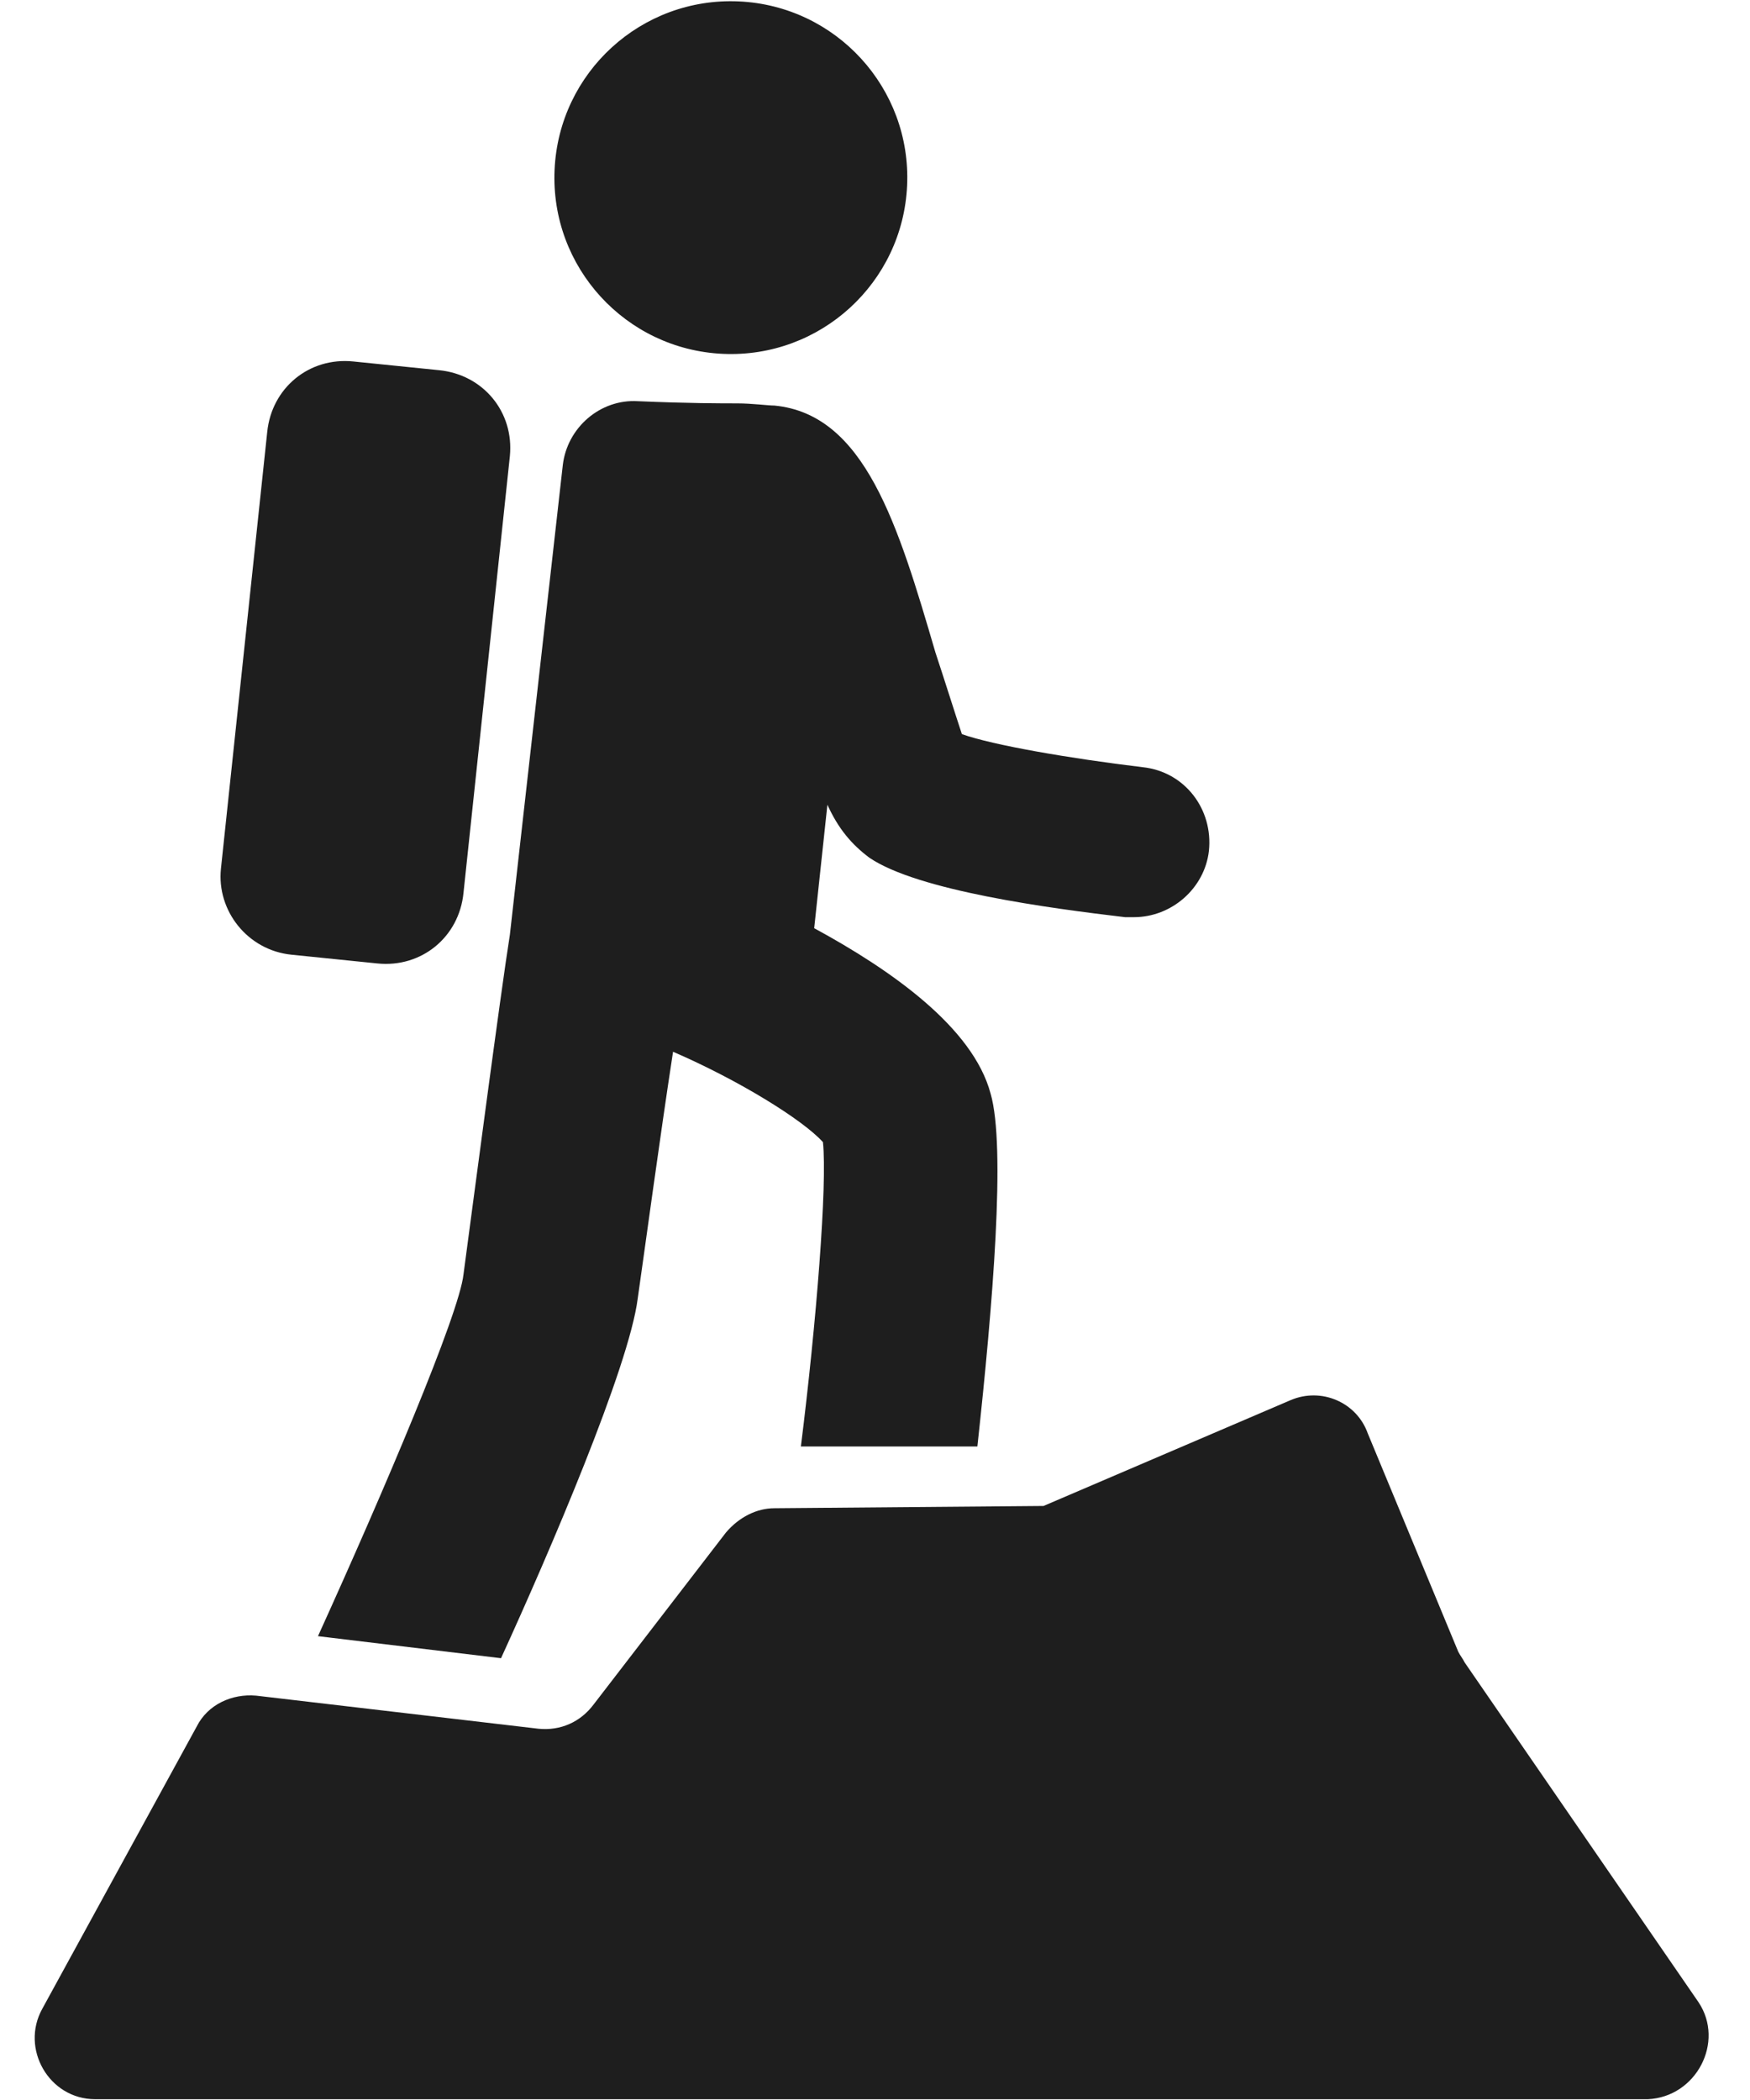
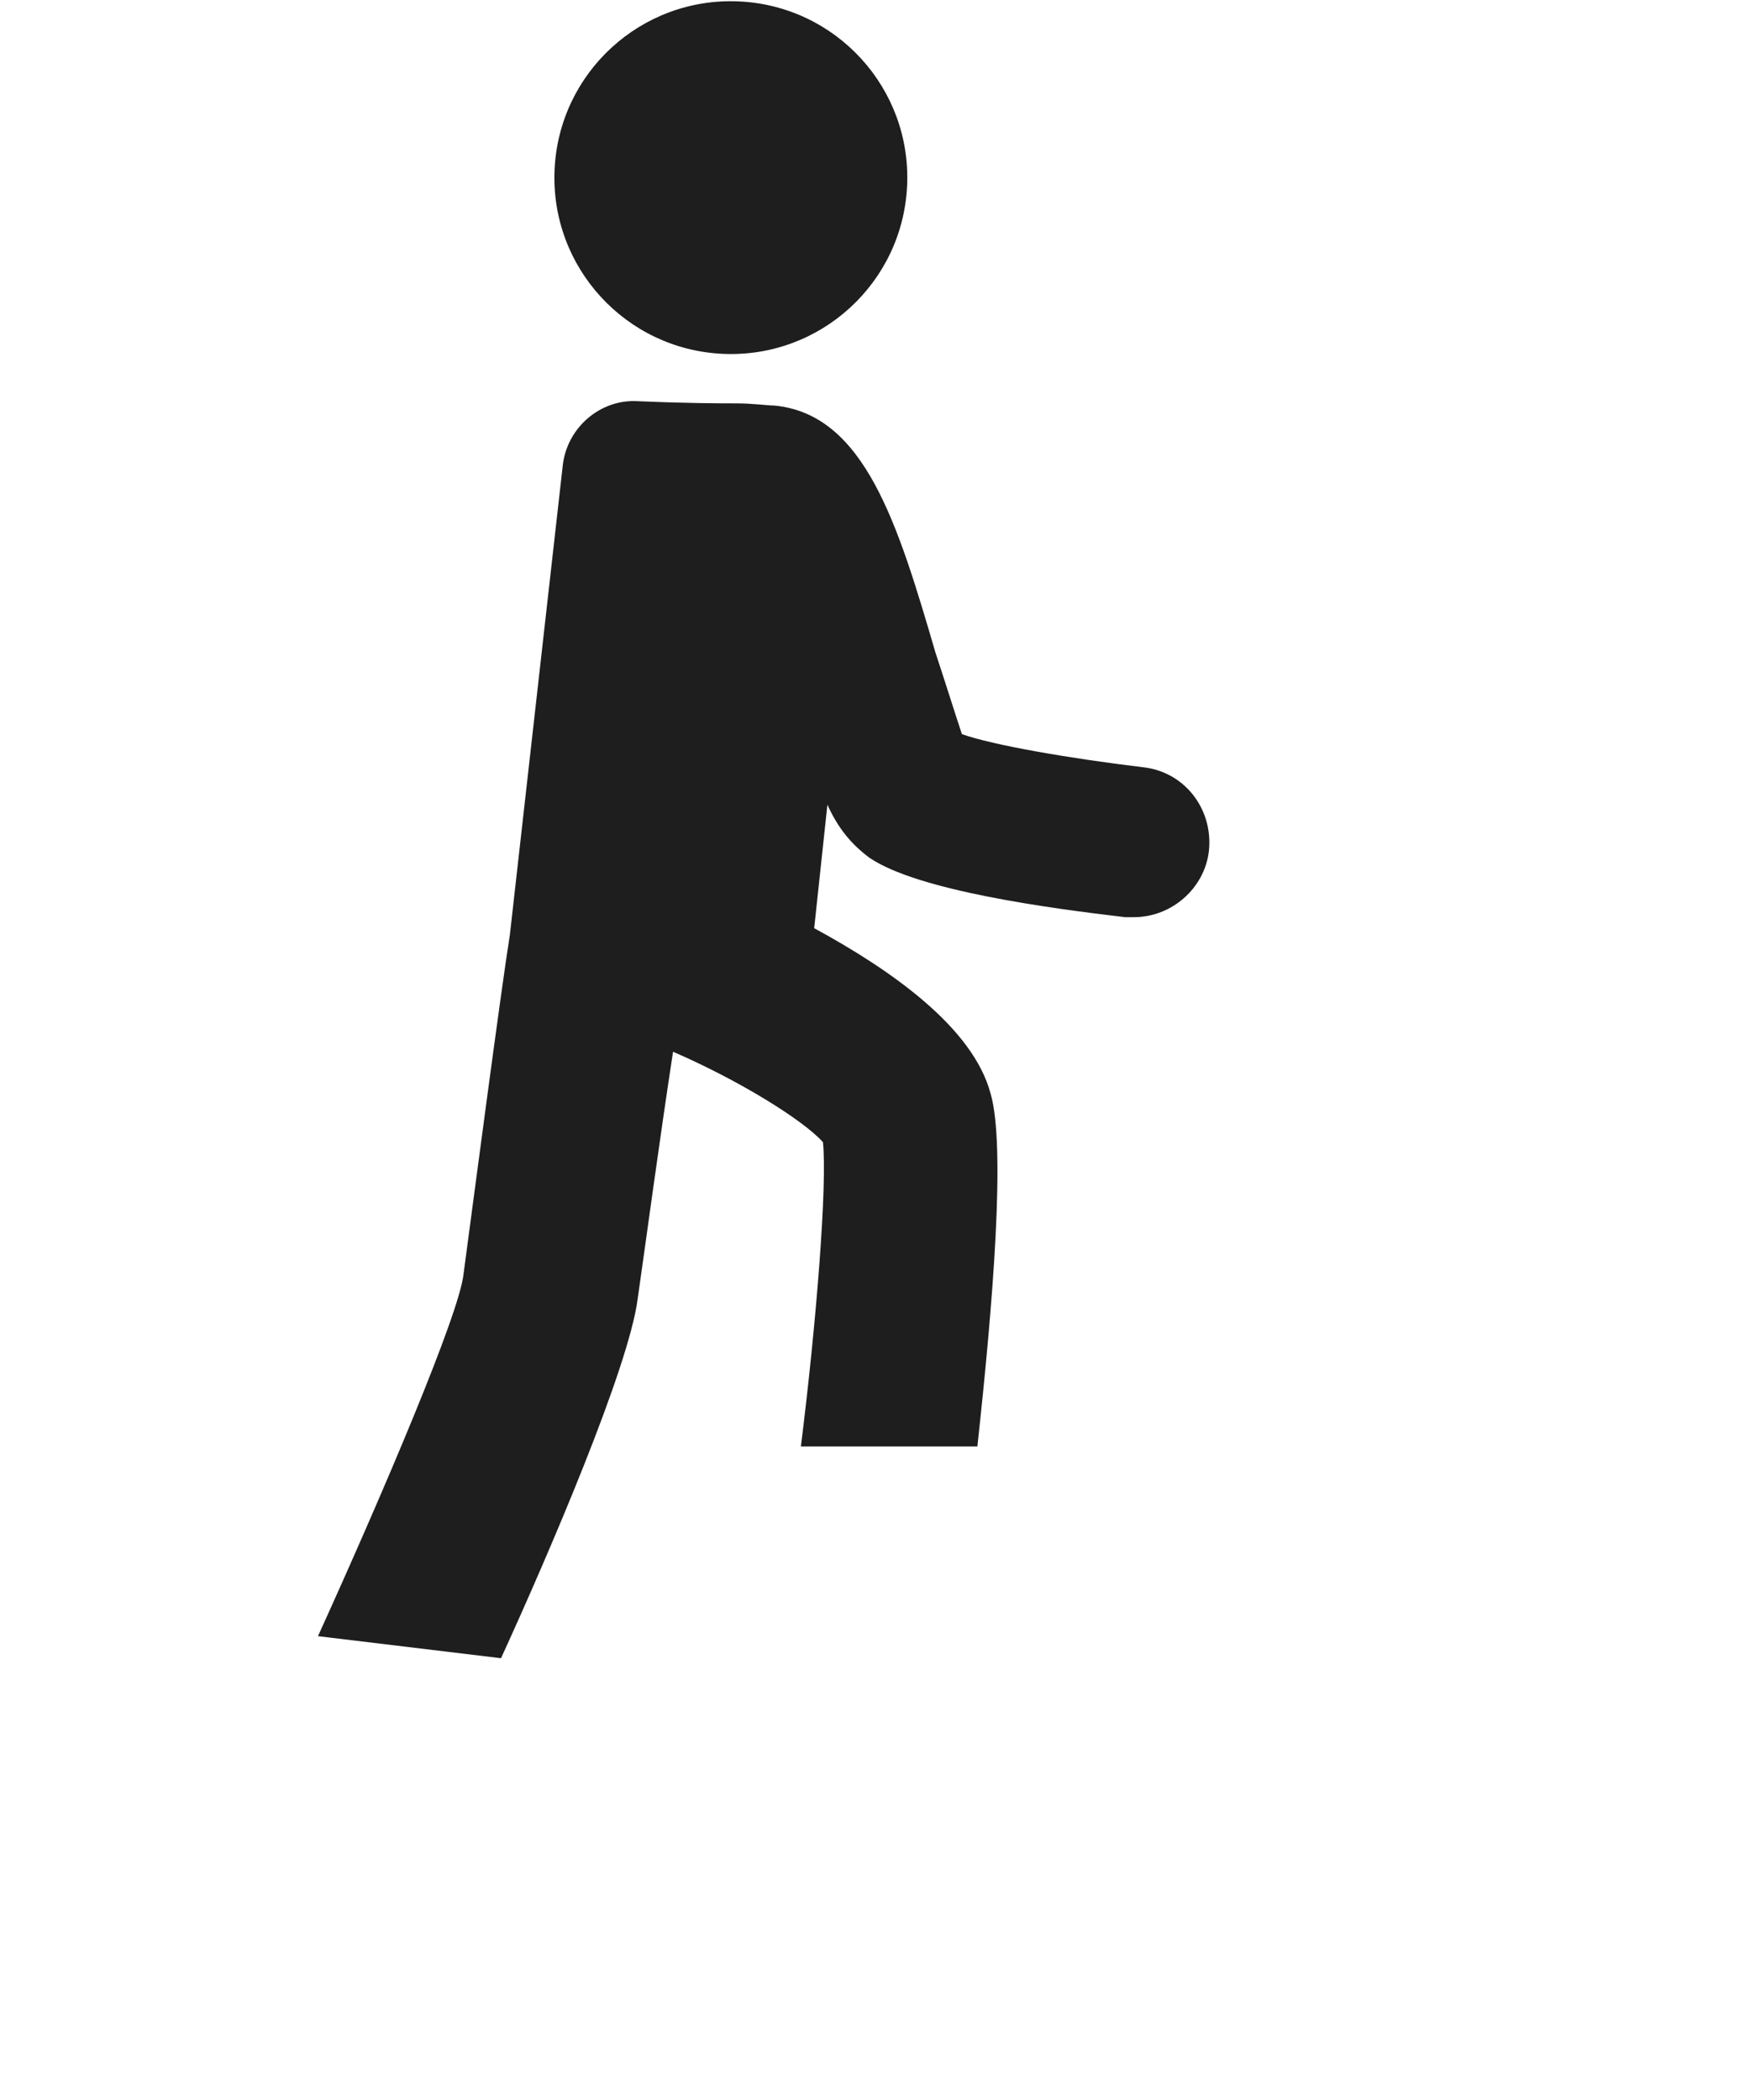
<svg xmlns="http://www.w3.org/2000/svg" width="20" height="24" viewBox="0 0 20 24" fill="none">
  <g clip-path="url(#clip0_595_50)">
    <path d="M8.851 4.635C8.776 4.635 8.599 4.61 8.423 4.61C8.246 4.61 7.868 4.61 7.289 4.585C6.86 4.559 6.482 4.887 6.432 5.315L5.827 10.684C5.726 11.314 5.398 13.809 5.297 14.565C5.247 15.019 4.39 17.035 3.634 18.699L5.726 18.951C6.28 17.741 7.188 15.624 7.288 14.842C7.364 14.313 7.541 13.003 7.692 12.02C8.448 12.347 9.179 12.801 9.405 13.053C9.456 13.532 9.33 15.12 9.153 16.531H11.17C11.346 14.918 11.497 13.104 11.321 12.498C11.119 11.742 10.187 11.087 9.305 10.608L9.456 9.197C9.582 9.474 9.733 9.65 9.935 9.802C10.489 10.18 12.002 10.381 12.858 10.482H12.959C13.388 10.482 13.766 10.155 13.816 9.726C13.867 9.247 13.539 8.819 13.06 8.768C12.228 8.668 11.346 8.516 10.993 8.39C10.918 8.164 10.791 7.76 10.691 7.458C10.263 5.996 9.885 4.735 8.851 4.635V4.635Z" fill="#1E1E1E" />
    <path d="M8.443 0.016C9.556 0.066 10.417 1.008 10.367 2.12C10.317 3.233 9.375 4.094 8.262 4.044C7.15 3.994 6.288 3.052 6.338 1.94C6.388 0.827 7.33 -0.034 8.443 0.016Z" fill="#1E1E1E" />
-     <path d="M3.332 10.911L4.314 11.011C4.818 11.062 5.247 10.709 5.297 10.205L5.827 5.214C5.877 4.71 5.524 4.282 5.02 4.231L4.037 4.131C3.533 4.08 3.105 4.433 3.054 4.937L2.525 9.928C2.475 10.406 2.827 10.86 3.332 10.911Z" fill="#1E1E1E" />
-     <path d="M19.412 22.883L16.74 19.001C16.715 18.951 16.69 18.925 16.665 18.875L15.631 16.38C15.505 16.027 15.102 15.851 14.749 16.002L11.926 17.211L8.851 17.237C8.649 17.237 8.448 17.337 8.297 17.514L6.784 19.48C6.633 19.681 6.406 19.782 6.154 19.757L2.928 19.379C2.651 19.354 2.374 19.48 2.248 19.732L0.483 22.958C0.231 23.412 0.559 23.991 1.088 23.991H18.832C19.387 23.966 19.714 23.336 19.412 22.883L19.412 22.883Z" fill="#1E1E1E" />
  </g>
  <defs>
    <clipPath id="clip0_595_50">
      <rect width="19.173" height="24" fill="white" transform="translate(0.385)" />
    </clipPath>
  </defs>
</svg>